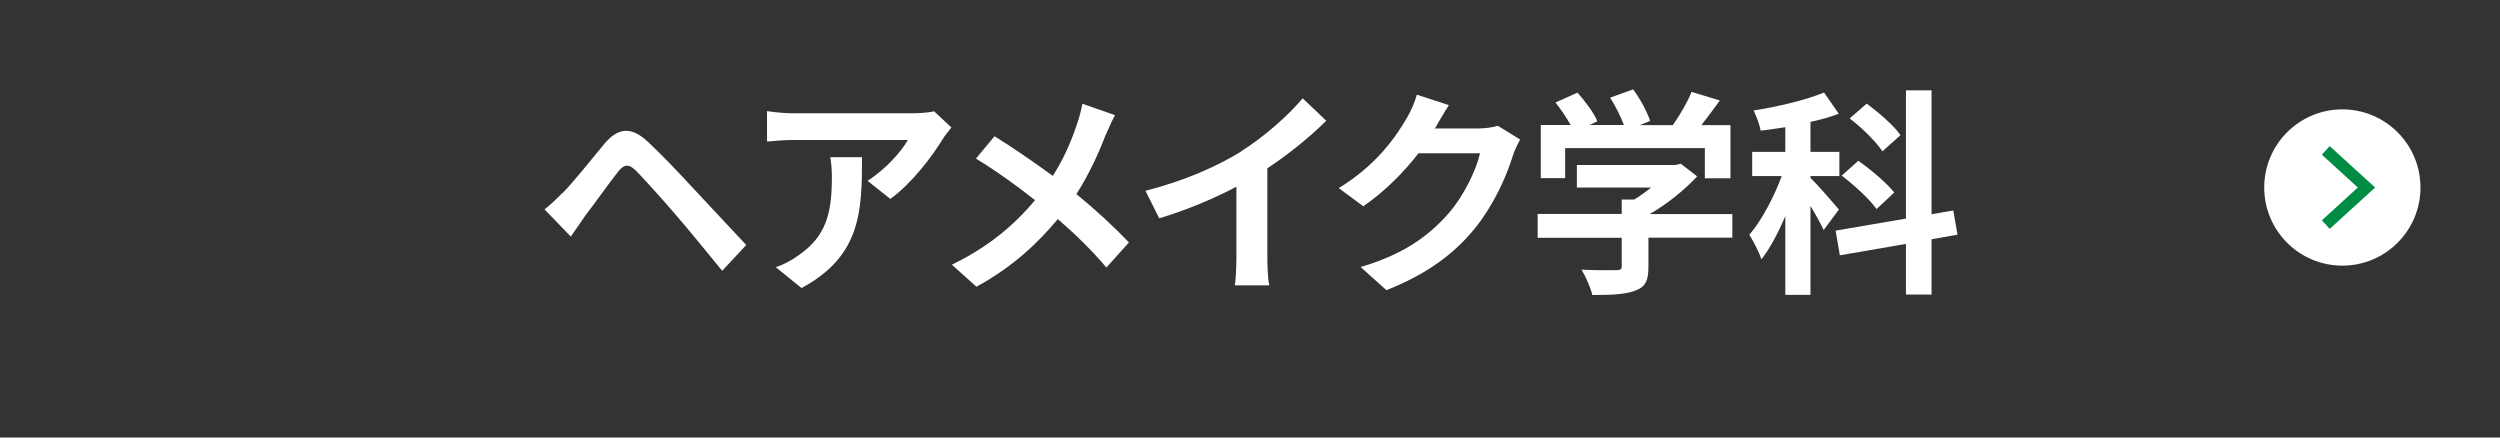
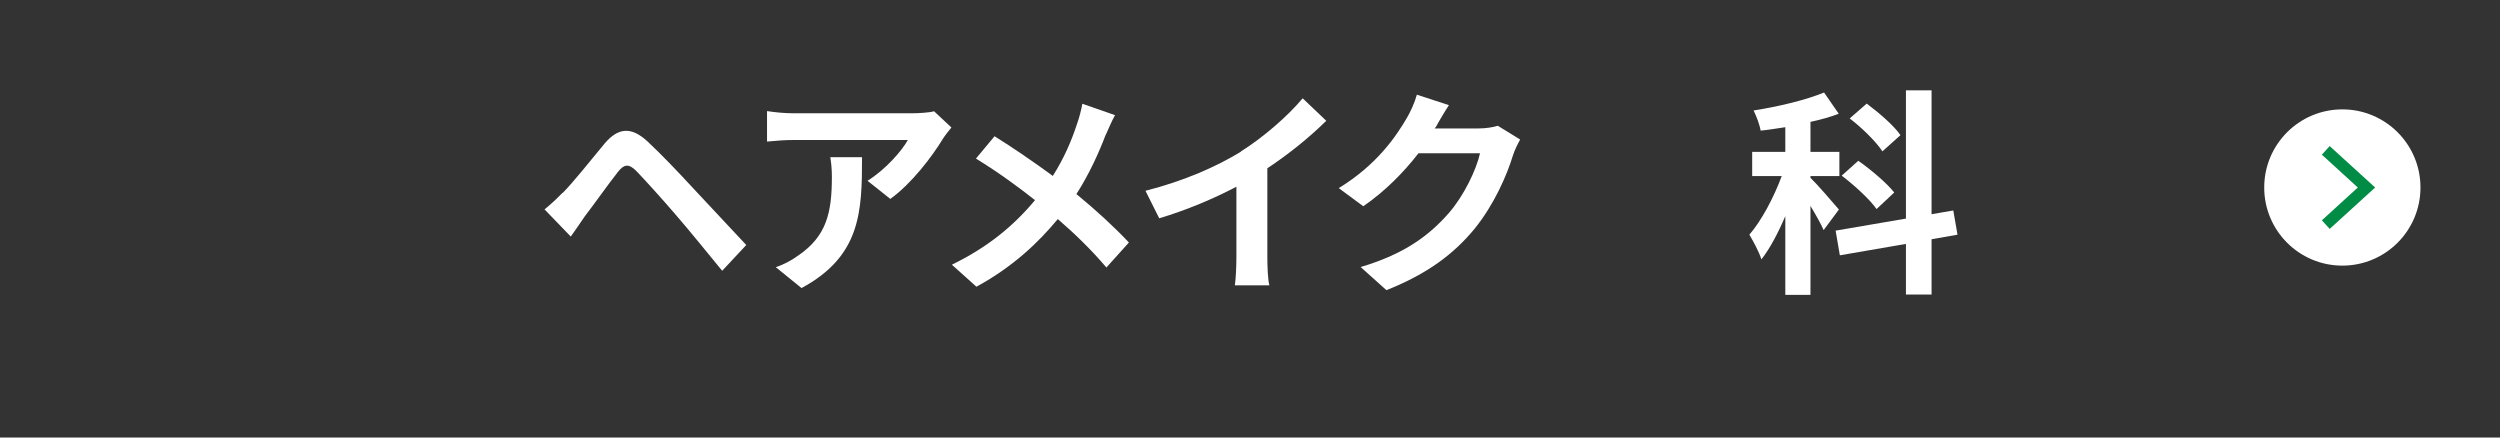
<svg xmlns="http://www.w3.org/2000/svg" id="content" viewBox="0 0 160 28">
  <rect x="0" y="0" width="160" height="28" fill="#333333" stroke="none" />
  <defs>
    <style>.cls-1{fill:none;}.cls-2{fill:#fff;}.cls-3{fill:#008c45;}</style>
  </defs>
-   <rect class="cls-1" y="4" width="160" height="24" />
  <rect class="cls-1" width="160" height="24" />
  <path class="cls-2" d="M36.01,12.35c.64-.64,1.74-2.02,2.69-3.17.84-.98,1.67-1.13,2.76-.11.94.88,2,2,2.84,2.91.95,1.01,2.38,2.55,3.46,3.7l-1.54,1.65c-.95-1.16-2.13-2.61-2.96-3.57-.83-.97-2.06-2.33-2.56-2.84-.46-.45-.76-.42-1.15.08-.56.7-1.54,2.09-2.12,2.84-.31.45-.64.94-.9,1.3l-1.68-1.74c.42-.34.73-.63,1.15-1.06Z" />
  <path class="cls-2" d="M60.34,8.89c-.66,1.09-1.99,2.86-3.36,3.84l-1.46-1.16c1.12-.69,2.21-1.92,2.58-2.61h-7.3c-.59,0-1.05.04-1.71.1v-1.95c.53.08,1.12.14,1.71.14h7.55c.39,0,1.16-.04,1.43-.13l1.11,1.04c-.15.18-.42.52-.55.73ZM51.29,18.43l-1.64-1.33c.45-.15.95-.39,1.47-.77,1.78-1.23,2.12-2.72,2.12-5.01,0-.43-.03-.81-.1-1.26h2.03c0,3.47-.07,6.33-3.88,8.38Z" />
  <path class="cls-2" d="M70.77,8.61c-.42,1.11-1.05,2.52-1.88,3.81,1.23,1.01,2.41,2.09,3.36,3.1l-1.44,1.6c-.98-1.15-1.99-2.13-3.11-3.1-1.23,1.48-2.84,3.04-5.21,4.33l-1.57-1.41c2.28-1.11,3.94-2.47,5.32-4.13-1.01-.8-2.35-1.79-3.78-2.66l1.19-1.43c1.12.69,2.59,1.7,3.73,2.54.71-1.12,1.19-2.23,1.55-3.33.13-.36.28-.92.34-1.29l2.09.73c-.18.32-.45.94-.59,1.26Z" />
  <path class="cls-2" d="M79.42,9.69c1.44-.9,3.04-2.3,3.95-3.4l1.51,1.44c-1.06,1.05-2.41,2.14-3.77,3.04v5.66c0,.62.03,1.48.13,1.83h-2.21c.06-.34.1-1.22.1-1.83v-4.48c-1.44.76-3.22,1.51-4.94,2.02l-.88-1.76c2.51-.64,4.57-1.56,6.12-2.51Z" />
  <path class="cls-2" d="M91.86,8.15s-.03.04-.04.07h2.82c.43,0,.9-.07,1.22-.17l1.43.88c-.15.27-.35.66-.46,1.01-.38,1.25-1.18,3.11-2.44,4.68-1.33,1.62-3.03,2.91-5.66,3.95l-1.65-1.48c2.87-.85,4.43-2.07,5.65-3.46.95-1.09,1.76-2.77,1.99-3.82h-3.94c-.94,1.22-2.16,2.45-3.53,3.39l-1.57-1.16c2.45-1.5,3.67-3.31,4.37-4.51.21-.35.5-.99.63-1.47l2.05.67c-.32.49-.69,1.12-.85,1.43Z" />
-   <path class="cls-2" d="M110.89,15.21h-5.39v1.86c0,.87-.18,1.3-.87,1.54-.66.24-1.53.27-2.72.27-.11-.48-.43-1.18-.69-1.62.9.04,1.93.04,2.21.03.29,0,.36-.06.36-.25v-1.82h-5.38v-1.53h5.38v-.92h.8c.36-.22.74-.49,1.08-.77h-4.75v-1.44h6.29l.36-.08,1.05.81c-.8.85-1.89,1.75-3.04,2.41h5.29v1.53ZM100.18,11.4h-1.57v-3.4h1.91c-.25-.46-.63-1.01-.97-1.44l1.41-.63c.49.55,1.05,1.29,1.27,1.83l-.5.24h2.2c-.2-.55-.55-1.22-.88-1.75l1.47-.53c.45.6.91,1.46,1.09,2.02l-.67.27h2.12c.46-.66.94-1.47,1.2-2.13l1.81.55c-.38.53-.8,1.09-1.18,1.58h1.86v3.4h-1.64v-1.93h-8.94v1.93Z" />
  <path class="cls-2" d="M116.71,14.72c-.17-.39-.5-.98-.84-1.54v5.69h-1.61v-5.04c-.46,1.08-.98,2.07-1.53,2.77-.15-.48-.52-1.16-.77-1.58.78-.9,1.57-2.4,2.07-3.75h-1.89v-1.55h2.12v-1.58c-.55.08-1.06.17-1.58.22-.06-.38-.27-.92-.45-1.29,1.6-.25,3.35-.67,4.51-1.15l.94,1.36c-.55.21-1.16.38-1.81.52v1.92h1.85v1.55h-1.85v.11c.41.39,1.55,1.71,1.82,2.03l-.98,1.32ZM123.62,15.32v3.53h-1.64v-3.24l-4.23.73-.27-1.58,4.5-.77V5.78h1.64v7.93l1.39-.24.27,1.55-1.65.29ZM120.1,13.38c-.43-.62-1.41-1.51-2.23-2.14l1.06-.95c.8.56,1.83,1.43,2.3,2.03l-1.13,1.06ZM120.47,9.68c-.39-.6-1.3-1.5-2.09-2.1l1.09-.95c.76.57,1.74,1.4,2.16,2.02l-1.16,1.04Z" />
  <circle class="cls-2" cx="149.91" cy="12" r="5" />
  <polygon class="cls-3" points="149.1 14.65 148.6 14.1 150.9 12 148.6 9.9 149.1 9.35 152.01 12 149.1 14.65" />
</svg>